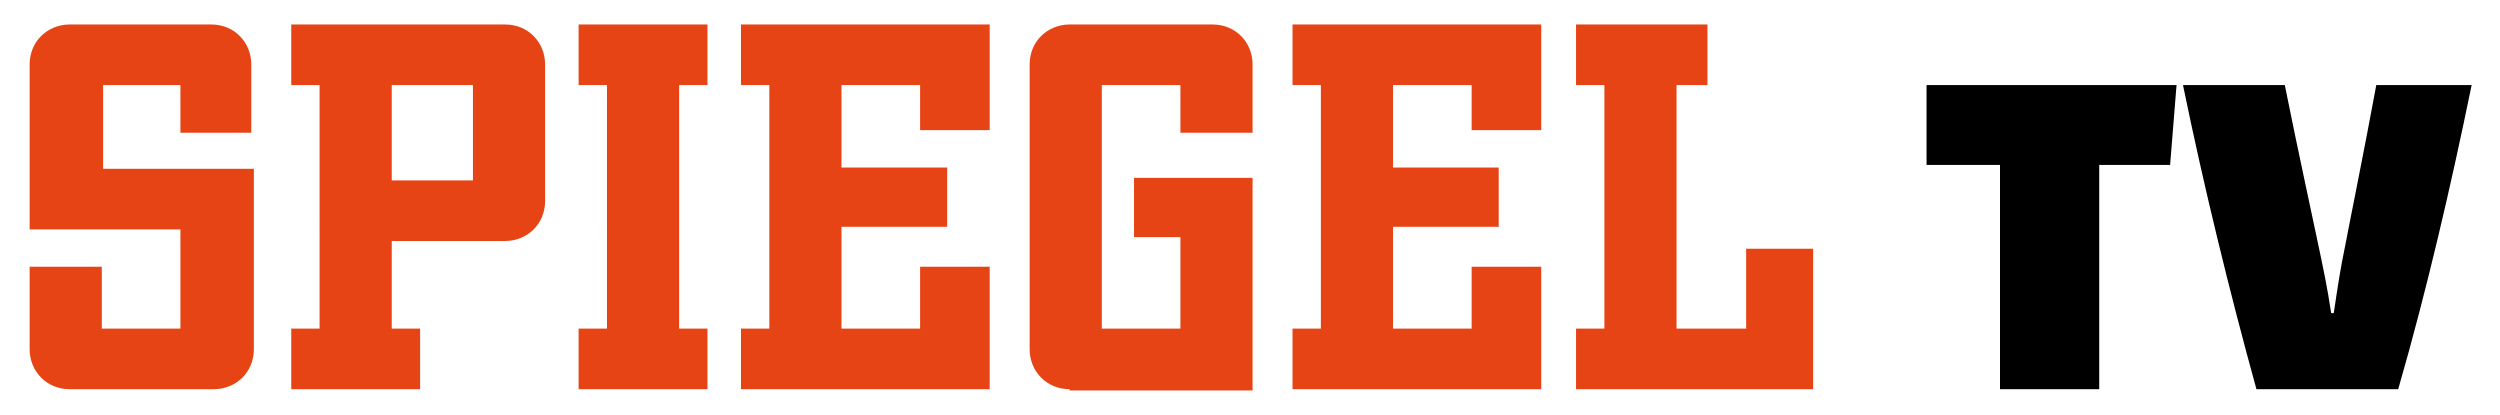
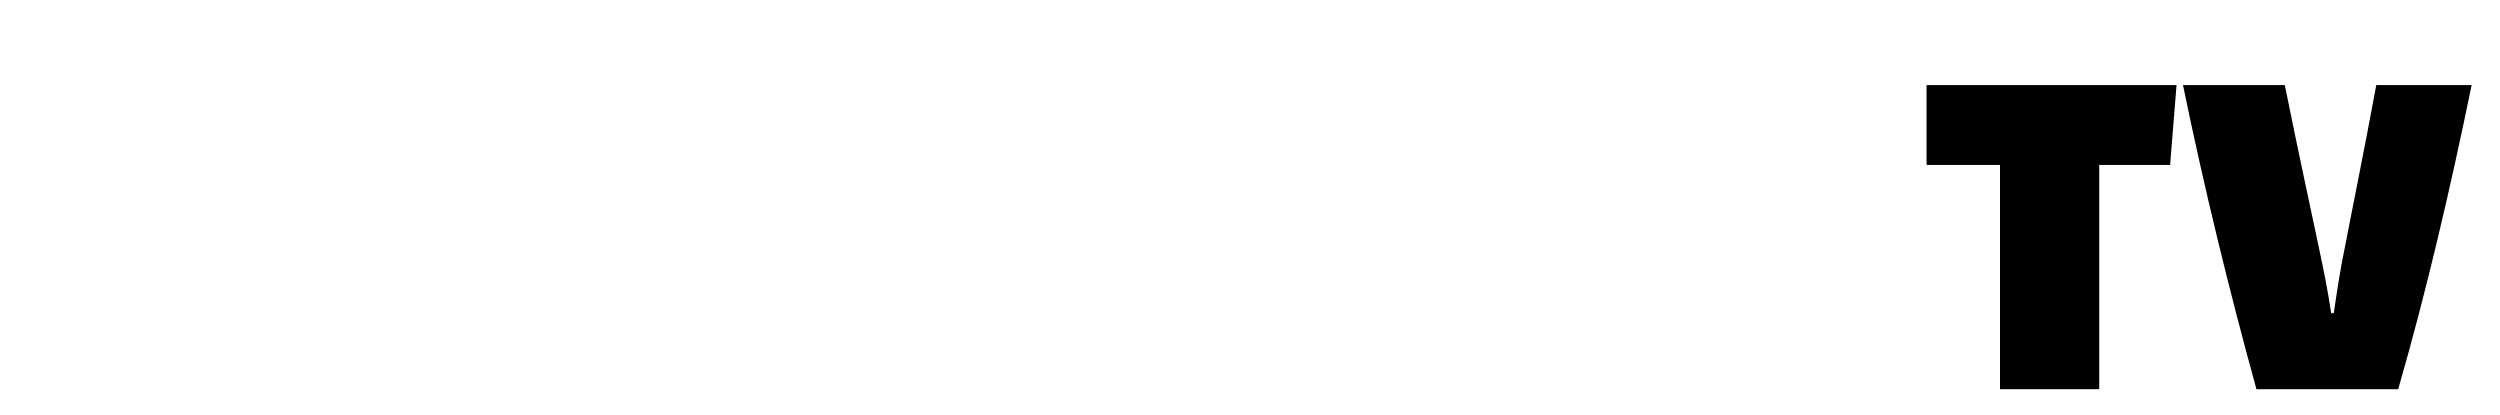
<svg xmlns="http://www.w3.org/2000/svg" xmlns:ns1="http://sodipodi.sourceforge.net/DTD/sodipodi-0.dtd" xmlns:ns2="http://www.inkscape.org/namespaces/inkscape" width="194" height="32.2" viewBox="0 0 194 32.2" fill="none" version="1.1" id="svg3854" ns1:docname="Spiegel TV.svg" ns2:version="1.2.1 (9c6d41e410, 2022-07-14)">
  <defs id="defs3858" />
  <ns1:namedview id="namedview3856" pagecolor="#ffffff" bordercolor="#999999" borderopacity="1" ns2:showpageshadow="0" ns2:pageopacity="0" ns2:pagecheckerboard="0" ns2:deskcolor="#d1d1d1" showgrid="false" ns2:zoom="2.4842105" ns2:cx="89.565678" ns2:cy="17.711864" ns2:window-width="1920" ns2:window-height="1001" ns2:window-x="-8" ns2:window-y="-8" ns2:window-maximized="1" ns2:current-layer="svg3854" />
-   <path d="m 122.3,30.2 v -4.7 h 2.2 V 6.6 h -2.2 V 1.9 h 10.2 v 4.7 h -2.4 V 25.5 h 5.4 v -6.2 h 5.2 v 10.9 z m -22,0 v -4.7 h 2.2 V 6.6 h -2.2 V 1.9 h 19.3 v 8.2 h -5.4 V 6.6 h -6.1 v 6.4 h 8.2 v 4.6 h -8.2 v 7.9 h 6.1 v -4.8 h 5.4 v 9.5 z m -17.3,0 c -1.8,0 -3.1,-1.4 -3.1,-3.1 V 5 c 0,-1.8 1.4,-3.1 3.1,-3.1 h 11.1 c 1.8,0 3.1,1.4 3.1,3.1 V 10.3 H 91.6 V 6.6 H 85.5 V 25.5 h 6.1 v -7.1 H 88 v -4.6 h 9.2 v 16.5 H 83 Z m -25.5,0 v -4.7 h 2.2 V 6.6 H 57.5 V 1.9 H 76.8 V 10.1 H 71.4 V 6.6 h -6.1 v 6.4 h 8.2 v 4.6 h -8.2 v 7.9 h 6.1 v -4.8 h 5.4 v 9.5 z m -12.6,0 v -4.7 h 2.2 V 6.6 H 44.9 V 1.9 h 10 V 6.6 H 52.7 V 25.5 h 2.2 v 4.7 z m -22.3,0 v -4.7 h 2.2 V 6.6 H 22.6 V 1.9 h 16.6 c 1.8,0 3.1,1.4 3.1,3.1 V 15.6 c 0,1.8 -1.4,3.1 -3.1,3.1 h -8.8 v 6.8 h 2.2 v 4.7 z M 36.7,6.6 h -6.3 v 7.4 h 6.3 z M 5.4,30.2 c -1.8,0 -3.1,-1.4 -3.1,-3.1 v -6.4 h 5.6 v 4.8 H 14 v -7.7 H 2.3 V 5 c 0,-1.8 1.4,-3.1 3.1,-3.1 h 11 c 1.8,0 3.1,1.4 3.1,3.1 V 10.3 H 14 V 6.6 H 8 v 6.5 h 11.7 v 14 c 0,1.8 -1.4,3.1 -3.1,3.1 z" fill="#e64415" id="path3850" />
  <path d="m 175.1,30.2 c -2.1,-7.6 -4.1,-15.8 -5.7,-23.6 h 7.9 c 1,5 2.4,11.4 2.6,12.4 0.4,1.9 0.7,3.3 1,5.3 h 0.2 c 0.3,-2 0.5,-3.4 0.9,-5.3 0.2,-1.1 1.5,-7.5 2.4,-12.4 h 7.4 c -1.6,7.8 -3.5,16 -5.7,23.6 z m -12.2,-17.4 v 17.4 h -7.7 v -17.4 h -5.7 V 6.6 h 19.4 l -0.5,6.2 z" fill="#000000" id="path3852" />
</svg>